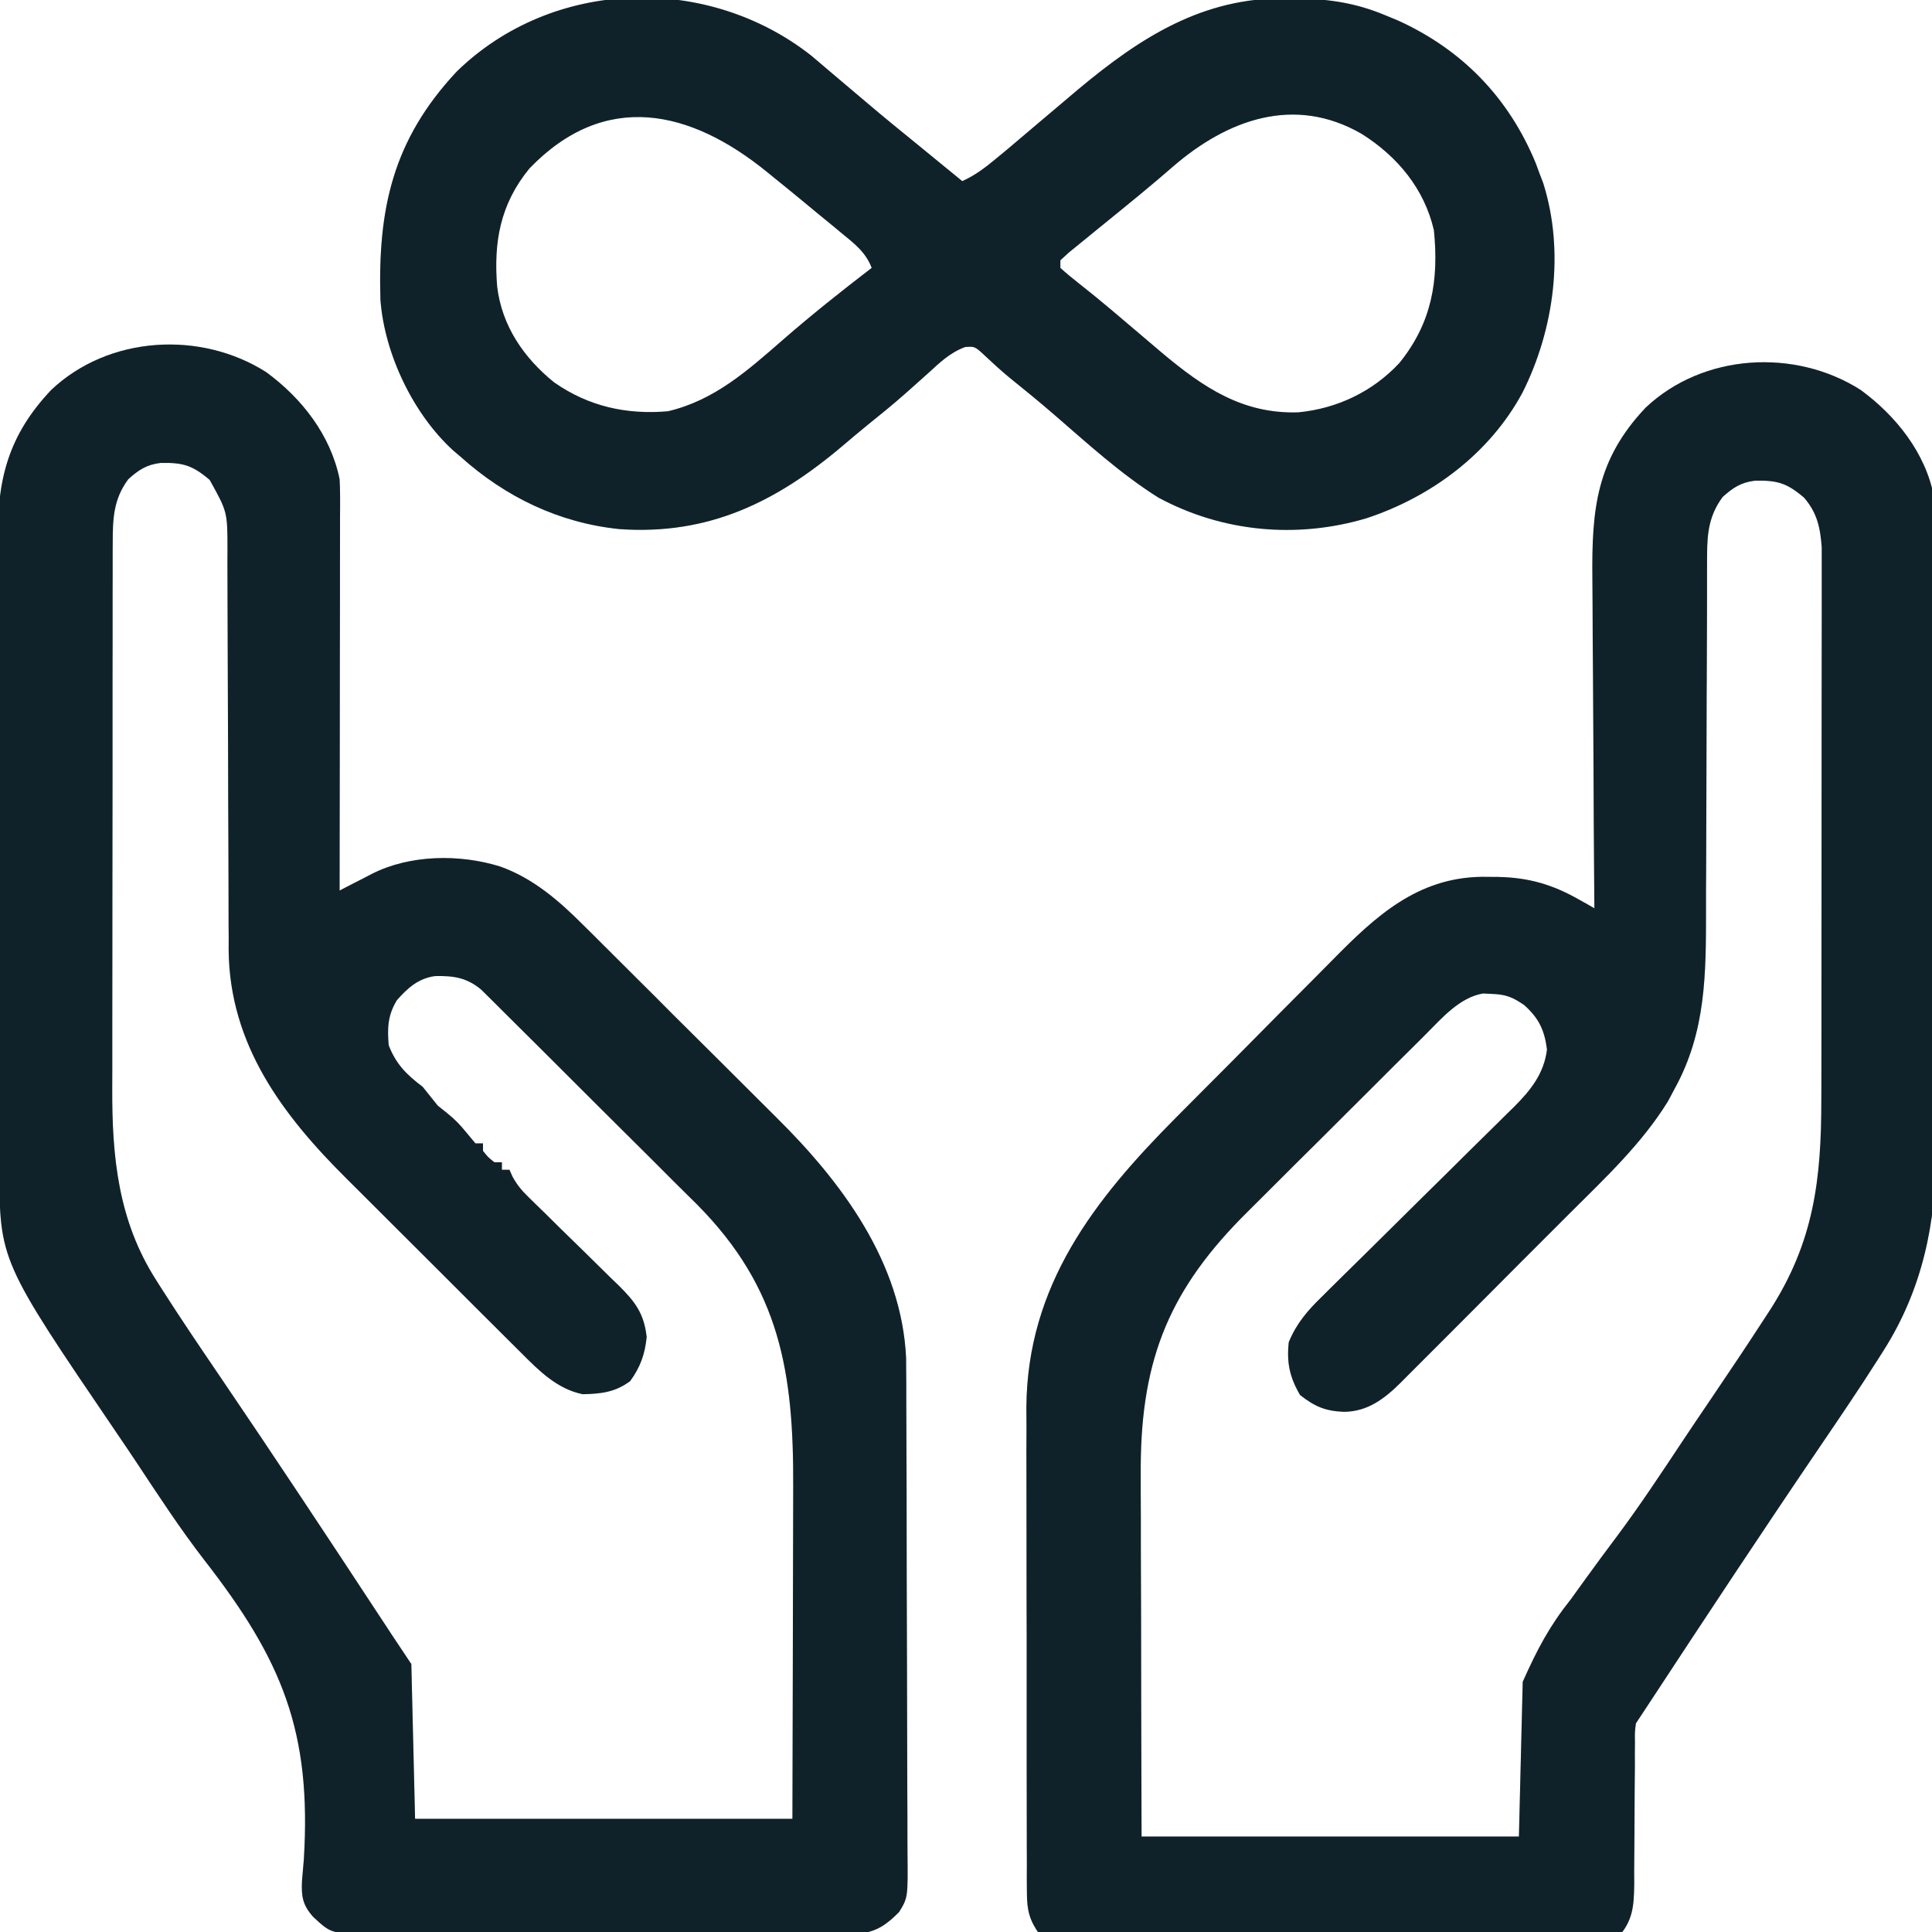
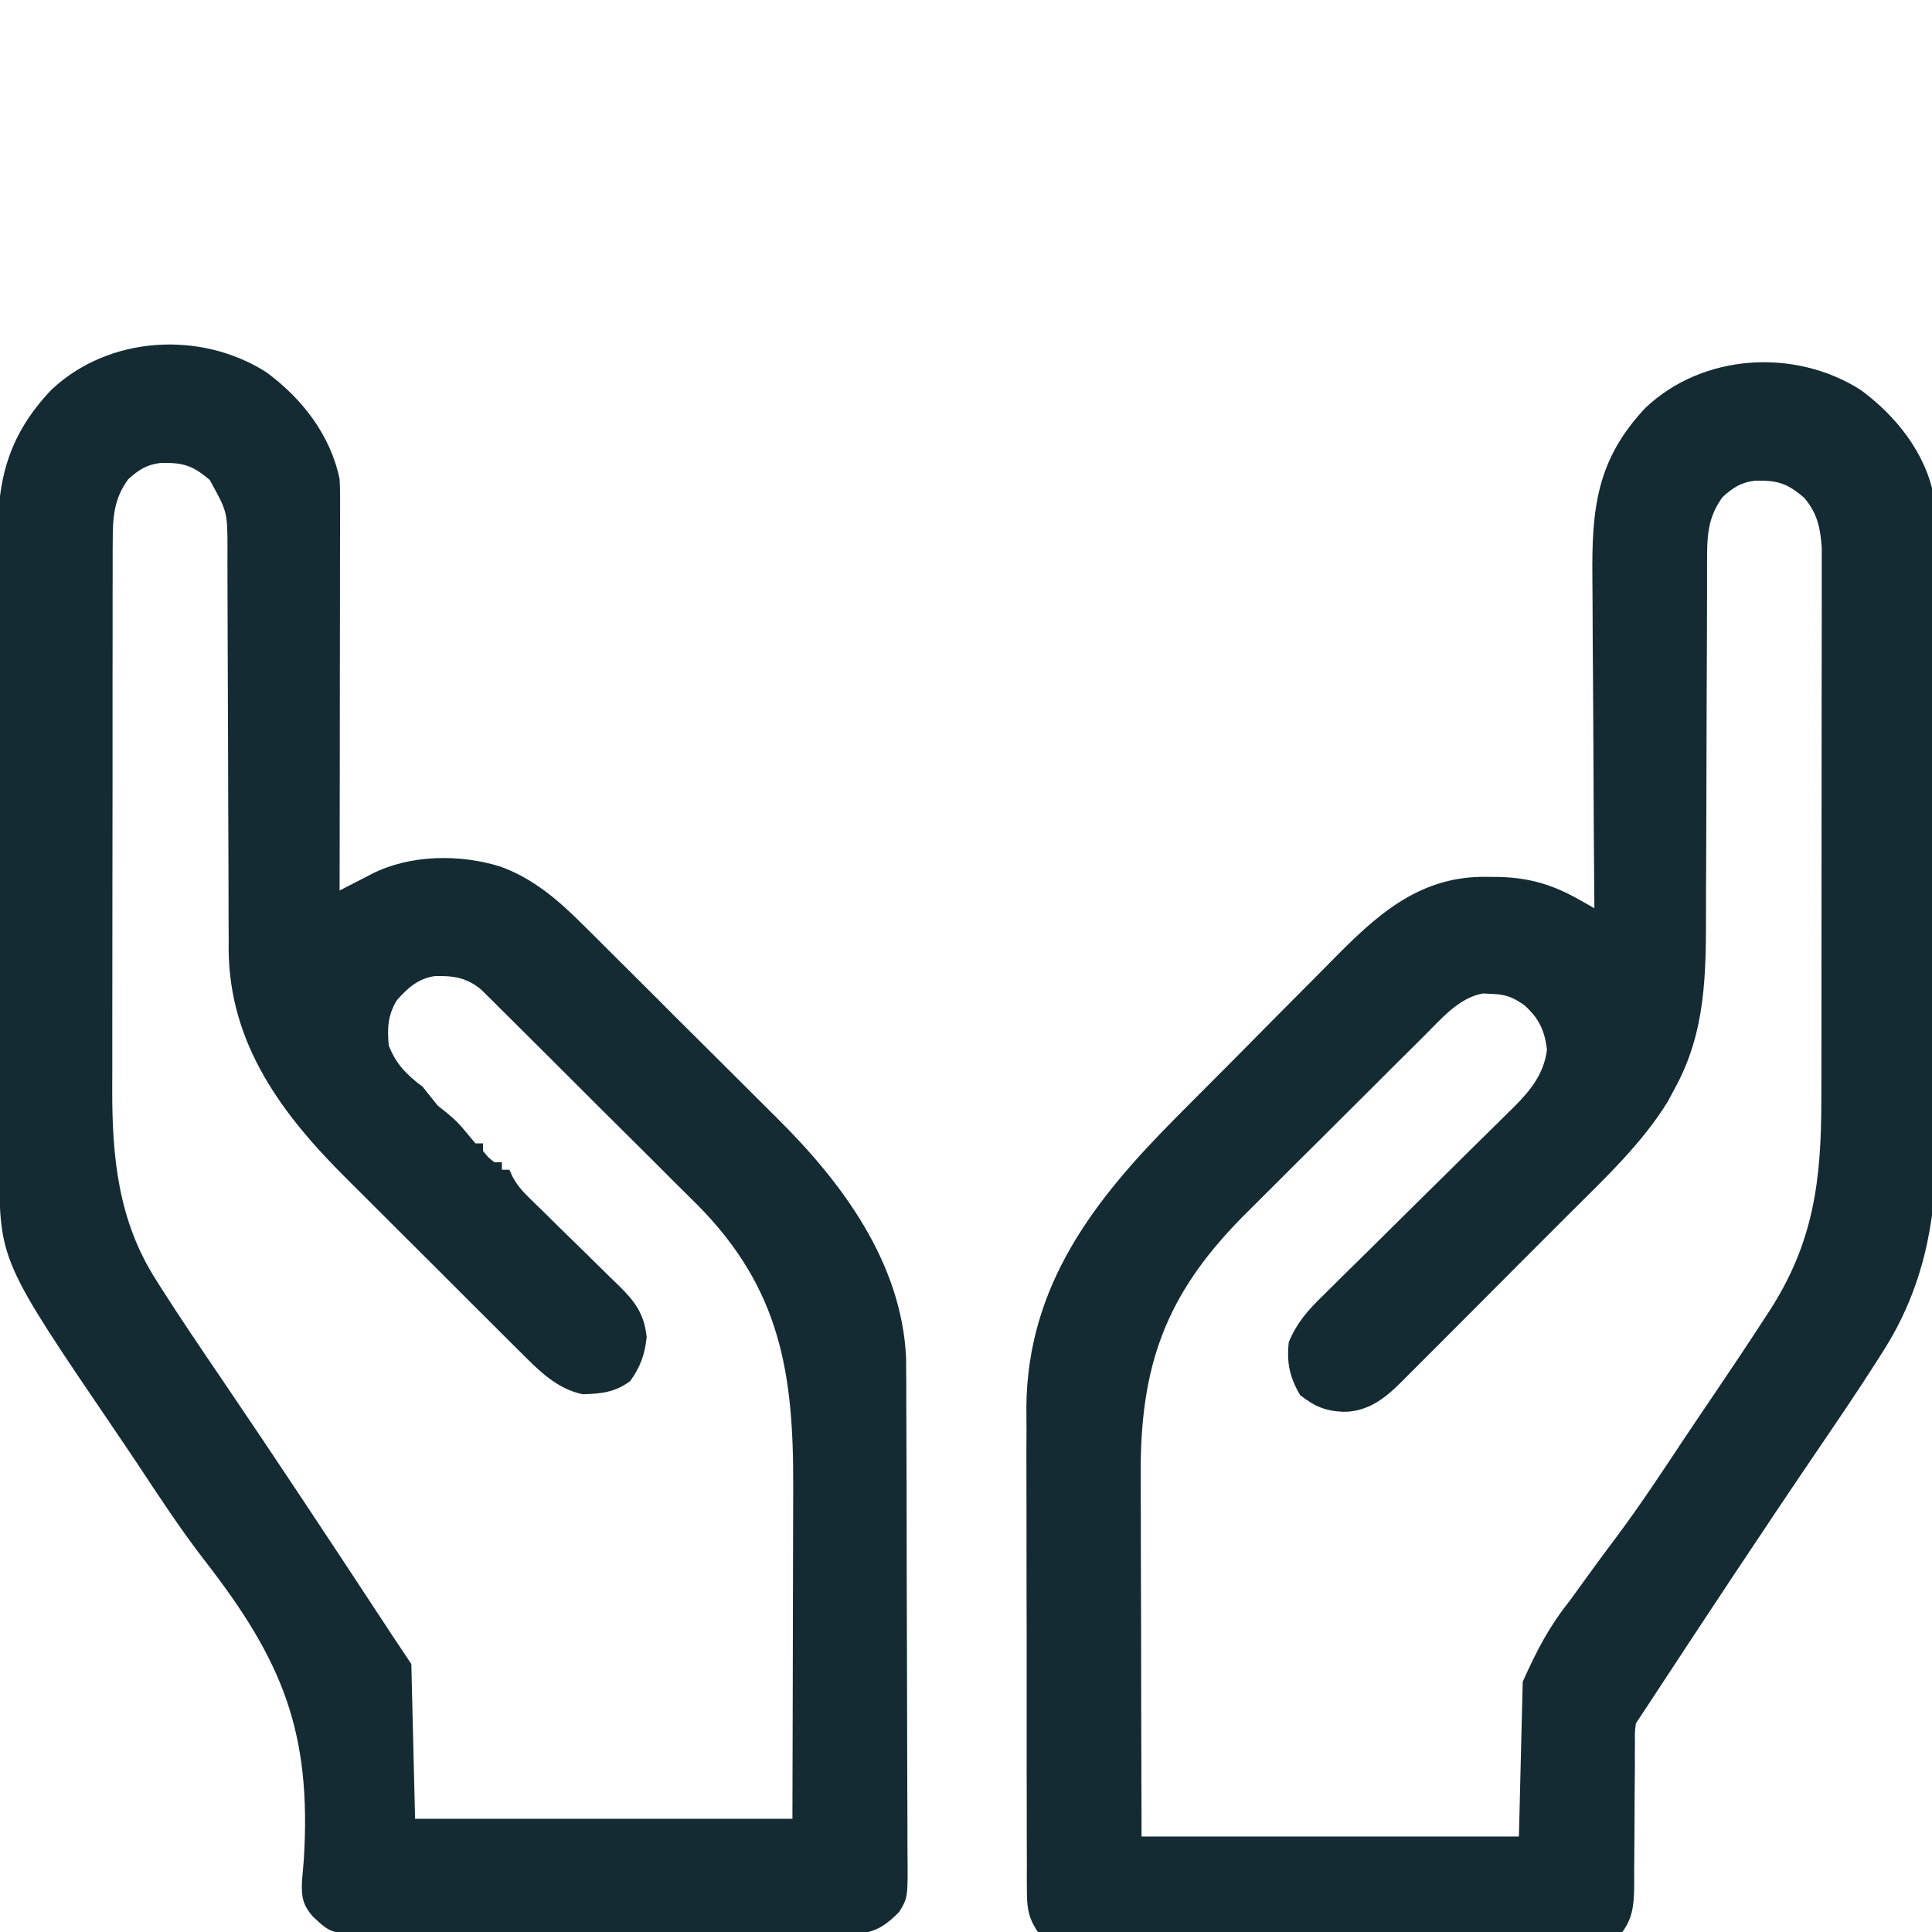
<svg xmlns="http://www.w3.org/2000/svg" width="32" height="32" viewBox="0 0 32 32" fill="none">
  <g id="Simplification" clip-path="url(#clip0_30617_321570)">
    <g id="Vector">
      <path d="M4.411 6.165C5.001 6.598 5.476 7.207 5.625 7.937C5.63 8.034 5.633 8.13 5.633 8.226C5.633 8.313 5.633 8.313 5.633 8.401C5.633 8.495 5.633 8.495 5.632 8.591C5.632 8.658 5.632 8.724 5.632 8.793C5.632 9.012 5.632 9.232 5.631 9.452C5.631 9.604 5.631 9.757 5.631 9.909C5.631 10.31 5.63 10.711 5.629 11.113C5.629 11.522 5.628 11.931 5.628 12.341C5.627 13.144 5.626 13.947 5.625 14.75C5.714 14.704 5.714 14.704 5.806 14.656C5.885 14.616 5.964 14.575 6.043 14.535C6.082 14.515 6.121 14.494 6.162 14.473C6.79 14.155 7.61 14.143 8.281 14.351C8.825 14.543 9.261 14.92 9.661 15.322C9.705 15.366 9.749 15.409 9.794 15.453C9.937 15.595 10.079 15.737 10.221 15.879C10.321 15.979 10.421 16.078 10.521 16.178C10.731 16.386 10.94 16.595 11.148 16.805C11.414 17.071 11.681 17.336 11.948 17.6C12.155 17.806 12.362 18.012 12.568 18.218C12.666 18.316 12.764 18.414 12.863 18.512C13.941 19.579 14.934 20.906 15.008 22.492C15.009 22.592 15.009 22.592 15.009 22.694C15.01 22.809 15.01 22.809 15.011 22.926C15.011 23.011 15.011 23.095 15.011 23.18C15.011 23.269 15.012 23.358 15.012 23.448C15.014 23.74 15.014 24.033 15.015 24.326C15.015 24.427 15.015 24.528 15.016 24.629C15.017 25.103 15.018 25.577 15.018 26.051C15.019 26.598 15.021 27.144 15.023 27.691C15.025 28.114 15.026 28.537 15.026 28.96C15.026 29.212 15.027 29.465 15.028 29.717C15.03 29.955 15.03 30.192 15.03 30.43C15.03 30.517 15.03 30.604 15.031 30.691C15.038 31.429 15.038 31.429 14.893 31.668C14.7 31.863 14.538 31.986 14.262 32.024C14.165 32.024 14.165 32.024 14.066 32.024C13.954 32.025 13.954 32.025 13.84 32.026C13.758 32.026 13.677 32.026 13.593 32.025C13.507 32.026 13.42 32.026 13.333 32.026C13.097 32.028 12.862 32.028 12.626 32.027C12.429 32.027 12.233 32.027 12.036 32.028C11.572 32.029 11.107 32.029 10.643 32.028C10.164 32.027 9.685 32.028 9.207 32.03C8.795 32.031 8.384 32.032 7.973 32.031C7.727 32.031 7.482 32.031 7.236 32.032C7.005 32.033 6.775 32.033 6.544 32.032C6.419 32.031 6.294 32.032 6.169 32.033C5.487 32.028 5.487 32.028 5.188 31.75C5.011 31.553 4.99 31.408 5.002 31.153C5.011 31.037 5.021 30.922 5.032 30.806C5.164 28.682 4.675 27.498 3.385 25.841C2.983 25.321 2.624 24.77 2.261 24.222C2.148 24.053 2.035 23.884 1.92 23.716C-0.008 20.88 -0.008 20.88 -0.01 19.329C-0.01 19.281 -0.01 19.233 -0.01 19.183C-0.011 19.022 -0.012 18.861 -0.012 18.7C-0.012 18.584 -0.013 18.468 -0.014 18.353C-0.015 17.973 -0.016 17.593 -0.017 17.213C-0.017 17.082 -0.018 16.951 -0.018 16.82C-0.019 16.274 -0.021 15.729 -0.021 15.184C-0.022 14.404 -0.024 13.624 -0.028 12.844C-0.03 12.294 -0.032 11.745 -0.032 11.196C-0.032 10.868 -0.033 10.541 -0.035 10.213C-0.037 9.904 -0.037 9.596 -0.036 9.287C-0.036 9.174 -0.037 9.062 -0.038 8.949C-0.047 7.944 0.137 7.21 0.849 6.458C1.802 5.558 3.325 5.473 4.411 6.165ZM2.125 7.937C1.88 8.267 1.867 8.586 1.867 8.988C1.867 9.03 1.866 9.072 1.866 9.115C1.866 9.255 1.866 9.395 1.866 9.535C1.866 9.636 1.866 9.737 1.865 9.838C1.865 10.111 1.865 10.385 1.865 10.658C1.865 10.829 1.864 11.001 1.864 11.172C1.864 11.77 1.863 12.369 1.864 12.967C1.864 13.523 1.863 14.079 1.862 14.635C1.861 15.114 1.861 15.592 1.861 16.071C1.861 16.356 1.861 16.641 1.86 16.927C1.859 17.195 1.859 17.464 1.86 17.733C1.86 17.831 1.86 17.929 1.859 18.027C1.855 19.164 1.958 20.219 2.585 21.2C2.625 21.265 2.625 21.265 2.667 21.33C2.987 21.832 3.321 22.325 3.656 22.817C4.551 24.135 5.43 25.463 6.304 26.794C6.335 26.841 6.365 26.887 6.397 26.935C6.436 26.995 6.436 26.995 6.476 27.056C6.588 27.225 6.7 27.394 6.813 27.562C6.833 28.408 6.854 29.254 6.875 30.125C8.938 30.125 11 30.125 13.125 30.125C13.129 28.927 13.129 28.927 13.131 27.73C13.132 27.241 13.133 26.752 13.134 26.263C13.136 25.868 13.137 25.473 13.137 25.079C13.137 24.929 13.138 24.779 13.138 24.629C13.146 22.735 12.924 21.343 11.55 19.955C11.416 19.822 11.283 19.69 11.149 19.558C11.055 19.464 10.961 19.37 10.868 19.276C10.672 19.081 10.477 18.887 10.281 18.692C10.029 18.443 9.779 18.193 9.529 17.943C9.336 17.75 9.142 17.557 8.949 17.364C8.856 17.272 8.764 17.18 8.671 17.088C8.543 16.96 8.414 16.832 8.285 16.704C8.247 16.666 8.209 16.628 8.17 16.589C8.134 16.554 8.099 16.519 8.063 16.483C8.032 16.453 8.002 16.423 7.971 16.392C7.728 16.19 7.51 16.16 7.203 16.167C6.926 16.207 6.753 16.363 6.574 16.566C6.422 16.814 6.414 17.027 6.438 17.312C6.557 17.624 6.735 17.801 7 18C7.083 18.104 7.167 18.208 7.25 18.312C7.3 18.352 7.351 18.392 7.402 18.434C7.536 18.541 7.625 18.634 7.731 18.766C7.778 18.822 7.826 18.879 7.875 18.938C7.916 18.938 7.958 18.938 8 18.938C8 18.979 8 19.02 8 19.062C8.083 19.167 8.083 19.167 8.188 19.25C8.229 19.25 8.27 19.25 8.313 19.25C8.313 19.291 8.313 19.332 8.313 19.375C8.354 19.375 8.395 19.375 8.438 19.375C8.454 19.412 8.471 19.449 8.488 19.487C8.565 19.629 8.643 19.72 8.758 19.832C8.798 19.871 8.838 19.91 8.878 19.95C8.921 19.992 8.964 20.033 9.008 20.076C9.098 20.165 9.188 20.254 9.278 20.343C9.421 20.482 9.563 20.622 9.706 20.761C9.843 20.895 9.98 21.03 10.117 21.166C10.16 21.207 10.203 21.248 10.247 21.291C10.519 21.561 10.667 21.754 10.711 22.145C10.682 22.431 10.607 22.641 10.438 22.875C10.186 23.062 9.956 23.085 9.653 23.093C9.234 23.008 8.934 22.711 8.643 22.418C8.604 22.379 8.564 22.34 8.524 22.3C8.394 22.172 8.266 22.043 8.137 21.914C8.047 21.824 7.956 21.734 7.866 21.644C7.676 21.455 7.487 21.265 7.298 21.076C7.058 20.835 6.816 20.595 6.575 20.355C6.387 20.169 6.201 19.982 6.014 19.795C5.926 19.706 5.837 19.618 5.748 19.53C4.68 18.47 3.801 17.305 3.787 15.732C3.787 15.663 3.787 15.594 3.788 15.523C3.787 15.448 3.787 15.373 3.786 15.296C3.785 15.092 3.785 14.889 3.785 14.686C3.785 14.472 3.784 14.258 3.783 14.044C3.78 13.548 3.779 13.052 3.778 12.556C3.776 11.923 3.774 11.291 3.771 10.658C3.77 10.446 3.769 10.233 3.769 10.021C3.769 9.785 3.768 9.548 3.767 9.312C3.767 9.207 3.767 9.207 3.768 9.1C3.767 8.478 3.767 8.478 3.473 7.949C3.184 7.703 3.026 7.66 2.657 7.668C2.426 7.697 2.296 7.783 2.125 7.937Z" fill="#142B33" />
-       <path d="M4.411 6.165C5.001 6.598 5.476 7.207 5.625 7.937C5.63 8.034 5.633 8.13 5.633 8.226C5.633 8.313 5.633 8.313 5.633 8.401C5.633 8.495 5.633 8.495 5.632 8.591C5.632 8.658 5.632 8.724 5.632 8.793C5.632 9.012 5.632 9.232 5.631 9.452C5.631 9.604 5.631 9.757 5.631 9.909C5.631 10.31 5.63 10.711 5.629 11.113C5.629 11.522 5.628 11.931 5.628 12.341C5.627 13.144 5.626 13.947 5.625 14.75C5.714 14.704 5.714 14.704 5.806 14.656C5.885 14.616 5.964 14.575 6.043 14.535C6.082 14.515 6.121 14.494 6.162 14.473C6.79 14.155 7.61 14.143 8.281 14.351C8.825 14.543 9.261 14.92 9.661 15.322C9.705 15.366 9.749 15.409 9.794 15.453C9.937 15.595 10.079 15.737 10.221 15.879C10.321 15.979 10.421 16.078 10.521 16.178C10.731 16.386 10.94 16.595 11.148 16.805C11.414 17.071 11.681 17.336 11.948 17.6C12.155 17.806 12.362 18.012 12.568 18.218C12.666 18.316 12.764 18.414 12.863 18.512C13.941 19.579 14.934 20.906 15.008 22.492C15.009 22.592 15.009 22.592 15.009 22.694C15.01 22.809 15.01 22.809 15.011 22.926C15.011 23.011 15.011 23.095 15.011 23.18C15.011 23.269 15.012 23.358 15.012 23.448C15.014 23.74 15.014 24.033 15.015 24.326C15.015 24.427 15.015 24.528 15.016 24.629C15.017 25.103 15.018 25.577 15.018 26.051C15.019 26.598 15.021 27.144 15.023 27.691C15.025 28.114 15.026 28.537 15.026 28.96C15.026 29.212 15.027 29.465 15.028 29.717C15.03 29.955 15.03 30.192 15.03 30.43C15.03 30.517 15.03 30.604 15.031 30.691C15.038 31.429 15.038 31.429 14.893 31.668C14.7 31.863 14.538 31.986 14.262 32.024C14.165 32.024 14.165 32.024 14.066 32.024C13.954 32.025 13.954 32.025 13.84 32.026C13.758 32.026 13.677 32.026 13.593 32.025C13.507 32.026 13.42 32.026 13.333 32.026C13.097 32.028 12.862 32.028 12.626 32.027C12.429 32.027 12.233 32.027 12.036 32.028C11.572 32.029 11.107 32.029 10.643 32.028C10.164 32.027 9.685 32.028 9.207 32.03C8.795 32.031 8.384 32.032 7.973 32.031C7.727 32.031 7.482 32.031 7.236 32.032C7.005 32.033 6.775 32.033 6.544 32.032C6.419 32.031 6.294 32.032 6.169 32.033C5.487 32.028 5.487 32.028 5.188 31.75C5.011 31.553 4.99 31.408 5.002 31.153C5.011 31.037 5.021 30.922 5.032 30.806C5.164 28.682 4.675 27.498 3.385 25.841C2.983 25.321 2.624 24.77 2.261 24.222C2.148 24.053 2.035 23.884 1.92 23.716C-0.008 20.88 -0.008 20.88 -0.01 19.329C-0.01 19.281 -0.01 19.233 -0.01 19.183C-0.011 19.022 -0.012 18.861 -0.012 18.7C-0.012 18.584 -0.013 18.468 -0.014 18.353C-0.015 17.973 -0.016 17.593 -0.017 17.213C-0.017 17.082 -0.018 16.951 -0.018 16.82C-0.019 16.274 -0.021 15.729 -0.021 15.184C-0.022 14.404 -0.024 13.624 -0.028 12.844C-0.03 12.294 -0.032 11.745 -0.032 11.196C-0.032 10.868 -0.033 10.541 -0.035 10.213C-0.037 9.904 -0.037 9.596 -0.036 9.287C-0.036 9.174 -0.037 9.062 -0.038 8.949C-0.047 7.944 0.137 7.21 0.849 6.458C1.802 5.558 3.325 5.473 4.411 6.165ZM2.125 7.937C1.88 8.267 1.867 8.586 1.867 8.988C1.867 9.03 1.866 9.072 1.866 9.115C1.866 9.255 1.866 9.395 1.866 9.535C1.866 9.636 1.866 9.737 1.865 9.838C1.865 10.111 1.865 10.385 1.865 10.658C1.865 10.829 1.864 11.001 1.864 11.172C1.864 11.77 1.863 12.369 1.864 12.967C1.864 13.523 1.863 14.079 1.862 14.635C1.861 15.114 1.861 15.592 1.861 16.071C1.861 16.356 1.861 16.641 1.86 16.927C1.859 17.195 1.859 17.464 1.86 17.733C1.86 17.831 1.86 17.929 1.859 18.027C1.855 19.164 1.958 20.219 2.585 21.2C2.625 21.265 2.625 21.265 2.667 21.33C2.987 21.832 3.321 22.325 3.656 22.817C4.551 24.135 5.43 25.463 6.304 26.794C6.335 26.841 6.365 26.887 6.397 26.935C6.436 26.995 6.436 26.995 6.476 27.056C6.588 27.225 6.7 27.394 6.813 27.562C6.833 28.408 6.854 29.254 6.875 30.125C8.938 30.125 11 30.125 13.125 30.125C13.129 28.927 13.129 28.927 13.131 27.73C13.132 27.241 13.133 26.752 13.134 26.263C13.136 25.868 13.137 25.473 13.137 25.079C13.137 24.929 13.138 24.779 13.138 24.629C13.146 22.735 12.924 21.343 11.55 19.955C11.416 19.822 11.283 19.69 11.149 19.558C11.055 19.464 10.961 19.37 10.868 19.276C10.672 19.081 10.477 18.887 10.281 18.692C10.029 18.443 9.779 18.193 9.529 17.943C9.336 17.75 9.142 17.557 8.949 17.364C8.856 17.272 8.764 17.18 8.671 17.088C8.543 16.96 8.414 16.832 8.285 16.704C8.247 16.666 8.209 16.628 8.17 16.589C8.134 16.554 8.099 16.519 8.063 16.483C8.032 16.453 8.002 16.423 7.971 16.392C7.728 16.19 7.51 16.16 7.203 16.167C6.926 16.207 6.753 16.363 6.574 16.566C6.422 16.814 6.414 17.027 6.438 17.312C6.557 17.624 6.735 17.801 7 18C7.083 18.104 7.167 18.208 7.25 18.312C7.3 18.352 7.351 18.392 7.402 18.434C7.536 18.541 7.625 18.634 7.731 18.766C7.778 18.822 7.826 18.879 7.875 18.938C7.916 18.938 7.958 18.938 8 18.938C8 18.979 8 19.02 8 19.062C8.083 19.167 8.083 19.167 8.188 19.25C8.229 19.25 8.27 19.25 8.313 19.25C8.313 19.291 8.313 19.332 8.313 19.375C8.354 19.375 8.395 19.375 8.438 19.375C8.454 19.412 8.471 19.449 8.488 19.487C8.565 19.629 8.643 19.72 8.758 19.832C8.798 19.871 8.838 19.91 8.878 19.95C8.921 19.992 8.964 20.033 9.008 20.076C9.098 20.165 9.188 20.254 9.278 20.343C9.421 20.482 9.563 20.622 9.706 20.761C9.843 20.895 9.98 21.03 10.117 21.166C10.16 21.207 10.203 21.248 10.247 21.291C10.519 21.561 10.667 21.754 10.711 22.145C10.682 22.431 10.607 22.641 10.438 22.875C10.186 23.062 9.956 23.085 9.653 23.093C9.234 23.008 8.934 22.711 8.643 22.418C8.604 22.379 8.564 22.34 8.524 22.3C8.394 22.172 8.266 22.043 8.137 21.914C8.047 21.824 7.956 21.734 7.866 21.644C7.676 21.455 7.487 21.265 7.298 21.076C7.058 20.835 6.816 20.595 6.575 20.355C6.387 20.169 6.201 19.982 6.014 19.795C5.926 19.706 5.837 19.618 5.748 19.53C4.68 18.47 3.801 17.305 3.787 15.732C3.787 15.663 3.787 15.594 3.788 15.523C3.787 15.448 3.787 15.373 3.786 15.296C3.785 15.092 3.785 14.889 3.785 14.686C3.785 14.472 3.784 14.258 3.783 14.044C3.78 13.548 3.779 13.052 3.778 12.556C3.776 11.923 3.774 11.291 3.771 10.658C3.77 10.446 3.769 10.233 3.769 10.021C3.769 9.785 3.768 9.548 3.767 9.312C3.767 9.207 3.767 9.207 3.768 9.1C3.767 8.478 3.767 8.478 3.473 7.949C3.184 7.703 3.026 7.66 2.657 7.668C2.426 7.697 2.296 7.783 2.125 7.937Z" fill="black" fill-opacity="0.2" />
    </g>
    <g id="Vector_2">
-       <path d="M13.438 0.922C13.542 1.009 13.646 1.098 13.75 1.187C13.815 1.242 13.88 1.297 13.945 1.352C14.084 1.469 14.222 1.586 14.361 1.704C14.654 1.953 14.952 2.195 15.25 2.437C15.379 2.543 15.508 2.648 15.637 2.754C15.694 2.801 15.752 2.848 15.811 2.896C15.853 2.931 15.895 2.965 15.938 3C16.152 2.904 16.316 2.778 16.496 2.629C16.587 2.553 16.587 2.553 16.68 2.477C16.881 2.308 17.081 2.138 17.281 1.968C17.384 1.881 17.487 1.794 17.59 1.707C17.681 1.63 17.772 1.553 17.863 1.476C18.894 0.616 19.92 -0.042 21.301 -0.028C21.367 -0.027 21.432 -0.027 21.5 -0.026C22.018 -0.015 22.456 0.049 22.938 0.25C23.01 0.279 23.082 0.309 23.156 0.34C24.22 0.824 24.991 1.62 25.438 2.706C25.458 2.762 25.479 2.817 25.5 2.875C25.52 2.926 25.54 2.978 25.56 3.031C25.919 4.165 25.741 5.461 25.217 6.503C24.674 7.51 23.712 8.227 22.636 8.583C21.483 8.927 20.249 8.815 19.187 8.242C18.563 7.85 18.014 7.347 17.458 6.866C17.214 6.655 16.964 6.451 16.713 6.249C16.577 6.136 16.449 6.019 16.32 5.898C16.147 5.736 16.147 5.736 15.985 5.748C15.732 5.842 15.564 6.007 15.367 6.187C15.283 6.262 15.199 6.337 15.115 6.412C15.074 6.448 15.033 6.485 14.99 6.523C14.789 6.701 14.58 6.87 14.37 7.039C14.231 7.152 14.093 7.268 13.956 7.385C12.854 8.318 11.736 8.866 10.263 8.764C9.262 8.662 8.371 8.233 7.625 7.562C7.586 7.529 7.547 7.496 7.507 7.462C6.842 6.856 6.367 5.859 6.301 4.962C6.257 3.46 6.505 2.319 7.563 1.187C9.151 -0.365 11.714 -0.435 13.438 0.922ZM8.77 2.789C8.285 3.379 8.173 4.011 8.235 4.752C8.314 5.4 8.676 5.927 9.176 6.332C9.747 6.732 10.376 6.871 11.063 6.812C11.835 6.631 12.387 6.134 12.969 5.627C13.444 5.213 13.938 4.821 14.438 4.437C14.34 4.178 14.15 4.033 13.941 3.863C13.905 3.833 13.869 3.803 13.831 3.771C13.721 3.68 13.611 3.59 13.5 3.5C13.442 3.452 13.384 3.404 13.324 3.354C13.155 3.214 12.984 3.075 12.813 2.937C12.777 2.908 12.742 2.88 12.706 2.85C11.437 1.817 10.023 1.489 8.77 2.789ZM19.426 2.761C19.354 2.823 19.282 2.884 19.211 2.946C19.175 2.976 19.14 3.006 19.103 3.037C18.954 3.163 18.804 3.287 18.652 3.41C18.598 3.455 18.543 3.499 18.487 3.545C18.395 3.62 18.302 3.695 18.21 3.77C18.105 3.855 18 3.941 17.895 4.027C17.831 4.079 17.768 4.13 17.703 4.183C17.633 4.247 17.633 4.247 17.563 4.312C17.563 4.353 17.563 4.395 17.563 4.437C17.657 4.523 17.755 4.604 17.856 4.683C17.95 4.759 17.95 4.759 18.046 4.835C18.079 4.862 18.113 4.889 18.147 4.916C18.319 5.056 18.488 5.2 18.656 5.343C18.759 5.43 18.861 5.517 18.964 5.604C19.058 5.683 19.151 5.763 19.245 5.843C19.931 6.418 20.58 6.858 21.501 6.83C22.143 6.769 22.735 6.488 23.176 6.015C23.716 5.351 23.834 4.645 23.75 3.812C23.59 3.124 23.146 2.591 22.555 2.218C21.435 1.57 20.325 1.984 19.426 2.761Z" fill="#142B33" />
-       <path d="M13.438 0.922C13.542 1.009 13.646 1.098 13.75 1.187C13.815 1.242 13.88 1.297 13.945 1.352C14.084 1.469 14.222 1.586 14.361 1.704C14.654 1.953 14.952 2.195 15.25 2.437C15.379 2.543 15.508 2.648 15.637 2.754C15.694 2.801 15.752 2.848 15.811 2.896C15.853 2.931 15.895 2.965 15.938 3C16.152 2.904 16.316 2.778 16.496 2.629C16.587 2.553 16.587 2.553 16.68 2.477C16.881 2.308 17.081 2.138 17.281 1.968C17.384 1.881 17.487 1.794 17.59 1.707C17.681 1.63 17.772 1.553 17.863 1.476C18.894 0.616 19.92 -0.042 21.301 -0.028C21.367 -0.027 21.432 -0.027 21.5 -0.026C22.018 -0.015 22.456 0.049 22.938 0.25C23.01 0.279 23.082 0.309 23.156 0.34C24.22 0.824 24.991 1.62 25.438 2.706C25.458 2.762 25.479 2.817 25.5 2.875C25.52 2.926 25.54 2.978 25.56 3.031C25.919 4.165 25.741 5.461 25.217 6.503C24.674 7.51 23.712 8.227 22.636 8.583C21.483 8.927 20.249 8.815 19.187 8.242C18.563 7.85 18.014 7.347 17.458 6.866C17.214 6.655 16.964 6.451 16.713 6.249C16.577 6.136 16.449 6.019 16.32 5.898C16.147 5.736 16.147 5.736 15.985 5.748C15.732 5.842 15.564 6.007 15.367 6.187C15.283 6.262 15.199 6.337 15.115 6.412C15.074 6.448 15.033 6.485 14.99 6.523C14.789 6.701 14.58 6.87 14.37 7.039C14.231 7.152 14.093 7.268 13.956 7.385C12.854 8.318 11.736 8.866 10.263 8.764C9.262 8.662 8.371 8.233 7.625 7.562C7.586 7.529 7.547 7.496 7.507 7.462C6.842 6.856 6.367 5.859 6.301 4.962C6.257 3.46 6.505 2.319 7.563 1.187C9.151 -0.365 11.714 -0.435 13.438 0.922ZM8.77 2.789C8.285 3.379 8.173 4.011 8.235 4.752C8.314 5.4 8.676 5.927 9.176 6.332C9.747 6.732 10.376 6.871 11.063 6.812C11.835 6.631 12.387 6.134 12.969 5.627C13.444 5.213 13.938 4.821 14.438 4.437C14.34 4.178 14.15 4.033 13.941 3.863C13.905 3.833 13.869 3.803 13.831 3.771C13.721 3.68 13.611 3.59 13.5 3.5C13.442 3.452 13.384 3.404 13.324 3.354C13.155 3.214 12.984 3.075 12.813 2.937C12.777 2.908 12.742 2.88 12.706 2.85C11.437 1.817 10.023 1.489 8.77 2.789ZM19.426 2.761C19.354 2.823 19.282 2.884 19.211 2.946C19.175 2.976 19.14 3.006 19.103 3.037C18.954 3.163 18.804 3.287 18.652 3.41C18.598 3.455 18.543 3.499 18.487 3.545C18.395 3.62 18.302 3.695 18.21 3.77C18.105 3.855 18 3.941 17.895 4.027C17.831 4.079 17.768 4.13 17.703 4.183C17.633 4.247 17.633 4.247 17.563 4.312C17.563 4.353 17.563 4.395 17.563 4.437C17.657 4.523 17.755 4.604 17.856 4.683C17.95 4.759 17.95 4.759 18.046 4.835C18.079 4.862 18.113 4.889 18.147 4.916C18.319 5.056 18.488 5.2 18.656 5.343C18.759 5.43 18.861 5.517 18.964 5.604C19.058 5.683 19.151 5.763 19.245 5.843C19.931 6.418 20.58 6.858 21.501 6.83C22.143 6.769 22.735 6.488 23.176 6.015C23.716 5.351 23.834 4.645 23.75 3.812C23.59 3.124 23.146 2.591 22.555 2.218C21.435 1.57 20.325 1.984 19.426 2.761Z" fill="black" fill-opacity="0.2" />
-     </g>
+       </g>
    <g id="Vector_3">
      <path d="M30.819 6.459C31.403 6.887 31.896 7.503 32.033 8.231C32.039 8.39 32.042 8.547 32.042 8.706C32.043 8.754 32.043 8.802 32.043 8.851C32.044 9.012 32.044 9.173 32.044 9.334C32.045 9.449 32.045 9.565 32.045 9.68C32.047 10.06 32.047 10.439 32.048 10.818C32.048 10.949 32.049 11.08 32.049 11.211C32.05 11.826 32.051 12.441 32.051 13.056C32.052 13.765 32.054 14.474 32.056 15.182C32.058 15.731 32.059 16.279 32.059 16.828C32.059 17.155 32.06 17.482 32.062 17.809C32.063 18.117 32.063 18.426 32.063 18.734C32.063 18.847 32.063 18.959 32.064 19.072C32.072 20.25 31.84 21.358 31.199 22.367C31.172 22.41 31.145 22.453 31.117 22.497C30.797 23.001 30.462 23.493 30.127 23.986C29.168 25.397 28.228 26.821 27.292 28.247C27.227 28.347 27.162 28.445 27.096 28.544C27.077 28.689 27.077 28.689 27.08 28.852C27.079 28.914 27.079 28.977 27.078 29.041C27.078 29.143 27.078 29.143 27.079 29.246C27.077 29.389 27.076 29.532 27.075 29.675C27.073 29.901 27.072 30.126 27.072 30.352C27.071 30.569 27.069 30.787 27.067 31.004C27.067 31.071 27.067 31.139 27.068 31.208C27.063 31.578 27.046 31.822 26.783 32.106C26.548 32.275 26.387 32.318 26.099 32.318C25.987 32.319 25.987 32.319 25.873 32.32C25.791 32.32 25.71 32.319 25.627 32.319C25.54 32.319 25.453 32.32 25.366 32.321C25.13 32.322 24.895 32.322 24.659 32.321C24.462 32.321 24.266 32.321 24.069 32.322C23.605 32.323 23.14 32.322 22.676 32.322C22.197 32.321 21.719 32.322 21.24 32.324C20.829 32.325 20.417 32.325 20.006 32.325C19.76 32.325 19.515 32.325 19.269 32.326C19.038 32.327 18.808 32.327 18.577 32.326C18.452 32.325 18.327 32.326 18.202 32.327C17.505 32.321 17.505 32.321 17.221 32.044C17.051 31.807 17.01 31.644 17.009 31.354C17.008 31.241 17.008 31.241 17.007 31.125C17.007 31.041 17.008 30.958 17.008 30.874C17.008 30.786 17.007 30.698 17.007 30.609C17.006 30.369 17.006 30.13 17.006 29.89C17.006 29.689 17.006 29.488 17.005 29.288C17.005 28.813 17.005 28.339 17.005 27.864C17.006 27.377 17.005 26.89 17.003 26.402C17.002 25.982 17.002 25.562 17.002 25.143C17.002 24.893 17.002 24.643 17.001 24.392C17 24.157 17 23.921 17.002 23.685C17.002 23.559 17.001 23.433 17 23.306C17.016 21.288 18.124 19.872 19.477 18.512C19.55 18.439 19.55 18.439 19.624 18.364C19.879 18.108 20.134 17.851 20.39 17.595C20.652 17.331 20.914 17.067 21.175 16.802C21.377 16.598 21.581 16.394 21.784 16.19C21.881 16.093 21.977 15.995 22.073 15.898C22.781 15.179 23.471 14.538 24.543 14.523C24.61 14.524 24.61 14.524 24.678 14.524C24.724 14.525 24.771 14.525 24.819 14.525C25.319 14.536 25.71 14.649 26.145 14.895C26.194 14.923 26.244 14.951 26.295 14.979C26.351 15.011 26.351 15.011 26.408 15.044C26.408 14.992 26.408 14.992 26.407 14.94C26.4 14.1 26.395 13.261 26.392 12.421C26.39 12.015 26.388 11.609 26.385 11.203C26.381 10.811 26.379 10.419 26.378 10.027C26.378 9.877 26.377 9.728 26.375 9.579C26.363 8.434 26.439 7.617 27.257 6.752C28.21 5.852 29.733 5.766 30.819 6.459ZM28.533 8.231C28.312 8.529 28.276 8.818 28.275 9.182C28.275 9.246 28.274 9.31 28.274 9.377C28.274 9.447 28.274 9.516 28.274 9.588C28.274 9.663 28.274 9.737 28.274 9.813C28.273 9.974 28.273 10.135 28.273 10.296C28.272 10.552 28.271 10.807 28.27 11.062C28.27 11.15 28.269 11.238 28.269 11.326C28.269 11.37 28.268 11.414 28.268 11.459C28.266 12.053 28.264 12.647 28.263 13.242C28.262 13.643 28.261 14.044 28.259 14.446C28.257 14.658 28.256 14.87 28.257 15.082C28.257 16.13 28.257 17.088 27.74 18.028C27.703 18.099 27.665 18.169 27.626 18.242C27.192 18.947 26.573 19.524 25.991 20.105C25.903 20.193 25.816 20.281 25.727 20.369C25.544 20.553 25.361 20.736 25.177 20.919C24.942 21.154 24.708 21.389 24.474 21.625C24.294 21.806 24.112 21.988 23.931 22.169C23.844 22.256 23.758 22.342 23.671 22.429C23.551 22.55 23.43 22.671 23.309 22.791C23.274 22.827 23.239 22.863 23.202 22.899C22.933 23.166 22.652 23.383 22.256 23.384C21.948 23.371 21.776 23.296 21.533 23.106C21.361 22.811 21.309 22.571 21.346 22.231C21.474 21.918 21.661 21.703 21.901 21.471C21.956 21.416 21.956 21.416 22.012 21.36C22.092 21.281 22.171 21.203 22.251 21.124C22.378 21 22.505 20.875 22.631 20.75C22.944 20.439 23.258 20.129 23.572 19.819C23.838 19.558 24.103 19.295 24.368 19.032C24.492 18.91 24.616 18.787 24.741 18.665C24.817 18.589 24.894 18.514 24.97 18.438C25.005 18.404 25.039 18.371 25.075 18.336C25.351 18.06 25.574 17.783 25.623 17.384C25.582 17.061 25.49 16.868 25.248 16.649C25.052 16.514 24.941 16.47 24.705 16.462C24.658 16.459 24.612 16.457 24.564 16.455C24.174 16.521 23.882 16.864 23.614 17.132C23.574 17.172 23.534 17.212 23.493 17.253C23.361 17.383 23.229 17.514 23.098 17.645C23.006 17.737 22.914 17.829 22.822 17.921C22.629 18.113 22.436 18.305 22.243 18.498C21.998 18.744 21.752 18.988 21.505 19.232C21.315 19.422 21.125 19.611 20.934 19.802C20.844 19.892 20.753 19.982 20.663 20.072C19.384 21.338 18.904 22.486 18.894 24.288C18.893 24.574 18.895 24.86 18.896 25.145C18.896 25.298 18.896 25.451 18.896 25.604C18.897 26.002 18.898 26.401 18.9 26.8C18.901 27.28 18.902 27.76 18.902 28.24C18.904 28.966 18.906 29.692 18.908 30.419C20.971 30.419 23.033 30.419 25.158 30.419C25.179 29.573 25.199 28.728 25.221 27.856C25.464 27.313 25.662 26.936 26.018 26.489C26.1 26.377 26.181 26.265 26.262 26.151C26.43 25.918 26.601 25.687 26.773 25.458C27.168 24.93 27.529 24.38 27.894 23.831C28.041 23.61 28.191 23.389 28.34 23.169C28.64 22.727 28.937 22.283 29.228 21.835C29.256 21.793 29.284 21.75 29.312 21.706C30.044 20.572 30.168 19.536 30.167 18.208C30.168 18.106 30.168 18.005 30.168 17.903C30.169 17.629 30.169 17.355 30.169 17.081C30.169 16.91 30.169 16.738 30.169 16.567C30.17 15.968 30.17 15.37 30.17 14.771C30.17 14.214 30.17 13.656 30.171 13.099C30.172 12.62 30.172 12.14 30.172 11.661C30.172 11.375 30.173 11.089 30.173 10.803C30.174 10.534 30.174 10.266 30.174 9.997C30.173 9.899 30.174 9.8 30.174 9.702C30.174 9.567 30.174 9.433 30.174 9.298C30.174 9.223 30.174 9.148 30.174 9.07C30.15 8.741 30.099 8.495 29.881 8.243C29.593 7.997 29.434 7.954 29.065 7.962C28.834 7.991 28.705 8.077 28.533 8.231Z" fill="#142B33" />
-       <path d="M30.819 6.459C31.403 6.887 31.896 7.503 32.033 8.231C32.039 8.39 32.042 8.547 32.042 8.706C32.043 8.754 32.043 8.802 32.043 8.851C32.044 9.012 32.044 9.173 32.044 9.334C32.045 9.449 32.045 9.565 32.045 9.68C32.047 10.06 32.047 10.439 32.048 10.818C32.048 10.949 32.049 11.08 32.049 11.211C32.05 11.826 32.051 12.441 32.051 13.056C32.052 13.765 32.054 14.474 32.056 15.182C32.058 15.731 32.059 16.279 32.059 16.828C32.059 17.155 32.06 17.482 32.062 17.809C32.063 18.117 32.063 18.426 32.063 18.734C32.063 18.847 32.063 18.959 32.064 19.072C32.072 20.25 31.84 21.358 31.199 22.367C31.172 22.41 31.145 22.453 31.117 22.497C30.797 23.001 30.462 23.493 30.127 23.986C29.168 25.397 28.228 26.821 27.292 28.247C27.227 28.347 27.162 28.445 27.096 28.544C27.077 28.689 27.077 28.689 27.08 28.852C27.079 28.914 27.079 28.977 27.078 29.041C27.078 29.143 27.078 29.143 27.079 29.246C27.077 29.389 27.076 29.532 27.075 29.675C27.073 29.901 27.072 30.126 27.072 30.352C27.071 30.569 27.069 30.787 27.067 31.004C27.067 31.071 27.067 31.139 27.068 31.208C27.063 31.578 27.046 31.822 26.783 32.106C26.548 32.275 26.387 32.318 26.099 32.318C25.987 32.319 25.987 32.319 25.873 32.32C25.791 32.32 25.71 32.319 25.627 32.319C25.54 32.319 25.453 32.32 25.366 32.321C25.13 32.322 24.895 32.322 24.659 32.321C24.462 32.321 24.266 32.321 24.069 32.322C23.605 32.323 23.14 32.322 22.676 32.322C22.197 32.321 21.719 32.322 21.24 32.324C20.829 32.325 20.417 32.325 20.006 32.325C19.76 32.325 19.515 32.325 19.269 32.326C19.038 32.327 18.808 32.327 18.577 32.326C18.452 32.325 18.327 32.326 18.202 32.327C17.505 32.321 17.505 32.321 17.221 32.044C17.051 31.807 17.01 31.644 17.009 31.354C17.008 31.241 17.008 31.241 17.007 31.125C17.007 31.041 17.008 30.958 17.008 30.874C17.008 30.786 17.007 30.698 17.007 30.609C17.006 30.369 17.006 30.13 17.006 29.89C17.006 29.689 17.006 29.488 17.005 29.288C17.005 28.813 17.005 28.339 17.005 27.864C17.006 27.377 17.005 26.89 17.003 26.402C17.002 25.982 17.002 25.562 17.002 25.143C17.002 24.893 17.002 24.643 17.001 24.392C17 24.157 17 23.921 17.002 23.685C17.002 23.559 17.001 23.433 17 23.306C17.016 21.288 18.124 19.872 19.477 18.512C19.55 18.439 19.55 18.439 19.624 18.364C19.879 18.108 20.134 17.851 20.39 17.595C20.652 17.331 20.914 17.067 21.175 16.802C21.377 16.598 21.581 16.394 21.784 16.19C21.881 16.093 21.977 15.995 22.073 15.898C22.781 15.179 23.471 14.538 24.543 14.523C24.61 14.524 24.61 14.524 24.678 14.524C24.724 14.525 24.771 14.525 24.819 14.525C25.319 14.536 25.71 14.649 26.145 14.895C26.194 14.923 26.244 14.951 26.295 14.979C26.351 15.011 26.351 15.011 26.408 15.044C26.408 14.992 26.408 14.992 26.407 14.94C26.4 14.1 26.395 13.261 26.392 12.421C26.39 12.015 26.388 11.609 26.385 11.203C26.381 10.811 26.379 10.419 26.378 10.027C26.378 9.877 26.377 9.728 26.375 9.579C26.363 8.434 26.439 7.617 27.257 6.752C28.21 5.852 29.733 5.766 30.819 6.459ZM28.533 8.231C28.312 8.529 28.276 8.818 28.275 9.182C28.275 9.246 28.274 9.31 28.274 9.377C28.274 9.447 28.274 9.516 28.274 9.588C28.274 9.663 28.274 9.737 28.274 9.813C28.273 9.974 28.273 10.135 28.273 10.296C28.272 10.552 28.271 10.807 28.27 11.062C28.27 11.15 28.269 11.238 28.269 11.326C28.269 11.37 28.268 11.414 28.268 11.459C28.266 12.053 28.264 12.647 28.263 13.242C28.262 13.643 28.261 14.044 28.259 14.446C28.257 14.658 28.256 14.87 28.257 15.082C28.257 16.13 28.257 17.088 27.74 18.028C27.703 18.099 27.665 18.169 27.626 18.242C27.192 18.947 26.573 19.524 25.991 20.105C25.903 20.193 25.816 20.281 25.727 20.369C25.544 20.553 25.361 20.736 25.177 20.919C24.942 21.154 24.708 21.389 24.474 21.625C24.294 21.806 24.112 21.988 23.931 22.169C23.844 22.256 23.758 22.342 23.671 22.429C23.551 22.55 23.43 22.671 23.309 22.791C23.274 22.827 23.239 22.863 23.202 22.899C22.933 23.166 22.652 23.383 22.256 23.384C21.948 23.371 21.776 23.296 21.533 23.106C21.361 22.811 21.309 22.571 21.346 22.231C21.474 21.918 21.661 21.703 21.901 21.471C21.956 21.416 21.956 21.416 22.012 21.36C22.092 21.281 22.171 21.203 22.251 21.124C22.378 21 22.505 20.875 22.631 20.75C22.944 20.439 23.258 20.129 23.572 19.819C23.838 19.558 24.103 19.295 24.368 19.032C24.492 18.91 24.616 18.787 24.741 18.665C24.817 18.589 24.894 18.514 24.97 18.438C25.005 18.404 25.039 18.371 25.075 18.336C25.351 18.06 25.574 17.783 25.623 17.384C25.582 17.061 25.49 16.868 25.248 16.649C25.052 16.514 24.941 16.47 24.705 16.462C24.658 16.459 24.612 16.457 24.564 16.455C24.174 16.521 23.882 16.864 23.614 17.132C23.574 17.172 23.534 17.212 23.493 17.253C23.361 17.383 23.229 17.514 23.098 17.645C23.006 17.737 22.914 17.829 22.822 17.921C22.629 18.113 22.436 18.305 22.243 18.498C21.998 18.744 21.752 18.988 21.505 19.232C21.315 19.422 21.125 19.611 20.934 19.802C20.844 19.892 20.753 19.982 20.663 20.072C19.384 21.338 18.904 22.486 18.894 24.288C18.893 24.574 18.895 24.86 18.896 25.145C18.896 25.298 18.896 25.451 18.896 25.604C18.897 26.002 18.898 26.401 18.9 26.8C18.901 27.28 18.902 27.76 18.902 28.24C18.904 28.966 18.906 29.692 18.908 30.419C20.971 30.419 23.033 30.419 25.158 30.419C25.179 29.573 25.199 28.728 25.221 27.856C25.464 27.313 25.662 26.936 26.018 26.489C26.1 26.377 26.181 26.265 26.262 26.151C26.43 25.918 26.601 25.687 26.773 25.458C27.168 24.93 27.529 24.38 27.894 23.831C28.041 23.61 28.191 23.389 28.34 23.169C28.64 22.727 28.937 22.283 29.228 21.835C29.256 21.793 29.284 21.75 29.312 21.706C30.044 20.572 30.168 19.536 30.167 18.208C30.168 18.106 30.168 18.005 30.168 17.903C30.169 17.629 30.169 17.355 30.169 17.081C30.169 16.91 30.169 16.738 30.169 16.567C30.17 15.968 30.17 15.37 30.17 14.771C30.17 14.214 30.17 13.656 30.171 13.099C30.172 12.62 30.172 12.14 30.172 11.661C30.172 11.375 30.173 11.089 30.173 10.803C30.174 10.534 30.174 10.266 30.174 9.997C30.173 9.899 30.174 9.8 30.174 9.702C30.174 9.567 30.174 9.433 30.174 9.298C30.174 9.223 30.174 9.148 30.174 9.07C30.15 8.741 30.099 8.495 29.881 8.243C29.593 7.997 29.434 7.954 29.065 7.962C28.834 7.991 28.705 8.077 28.533 8.231Z" fill="black" fill-opacity="0.2" />
    </g>
  </g>
  <defs>
    <clipPath id="clip0_30617_321570">
      <rect width="32" height="32" fill="white" />
    </clipPath>
  </defs>
</svg>